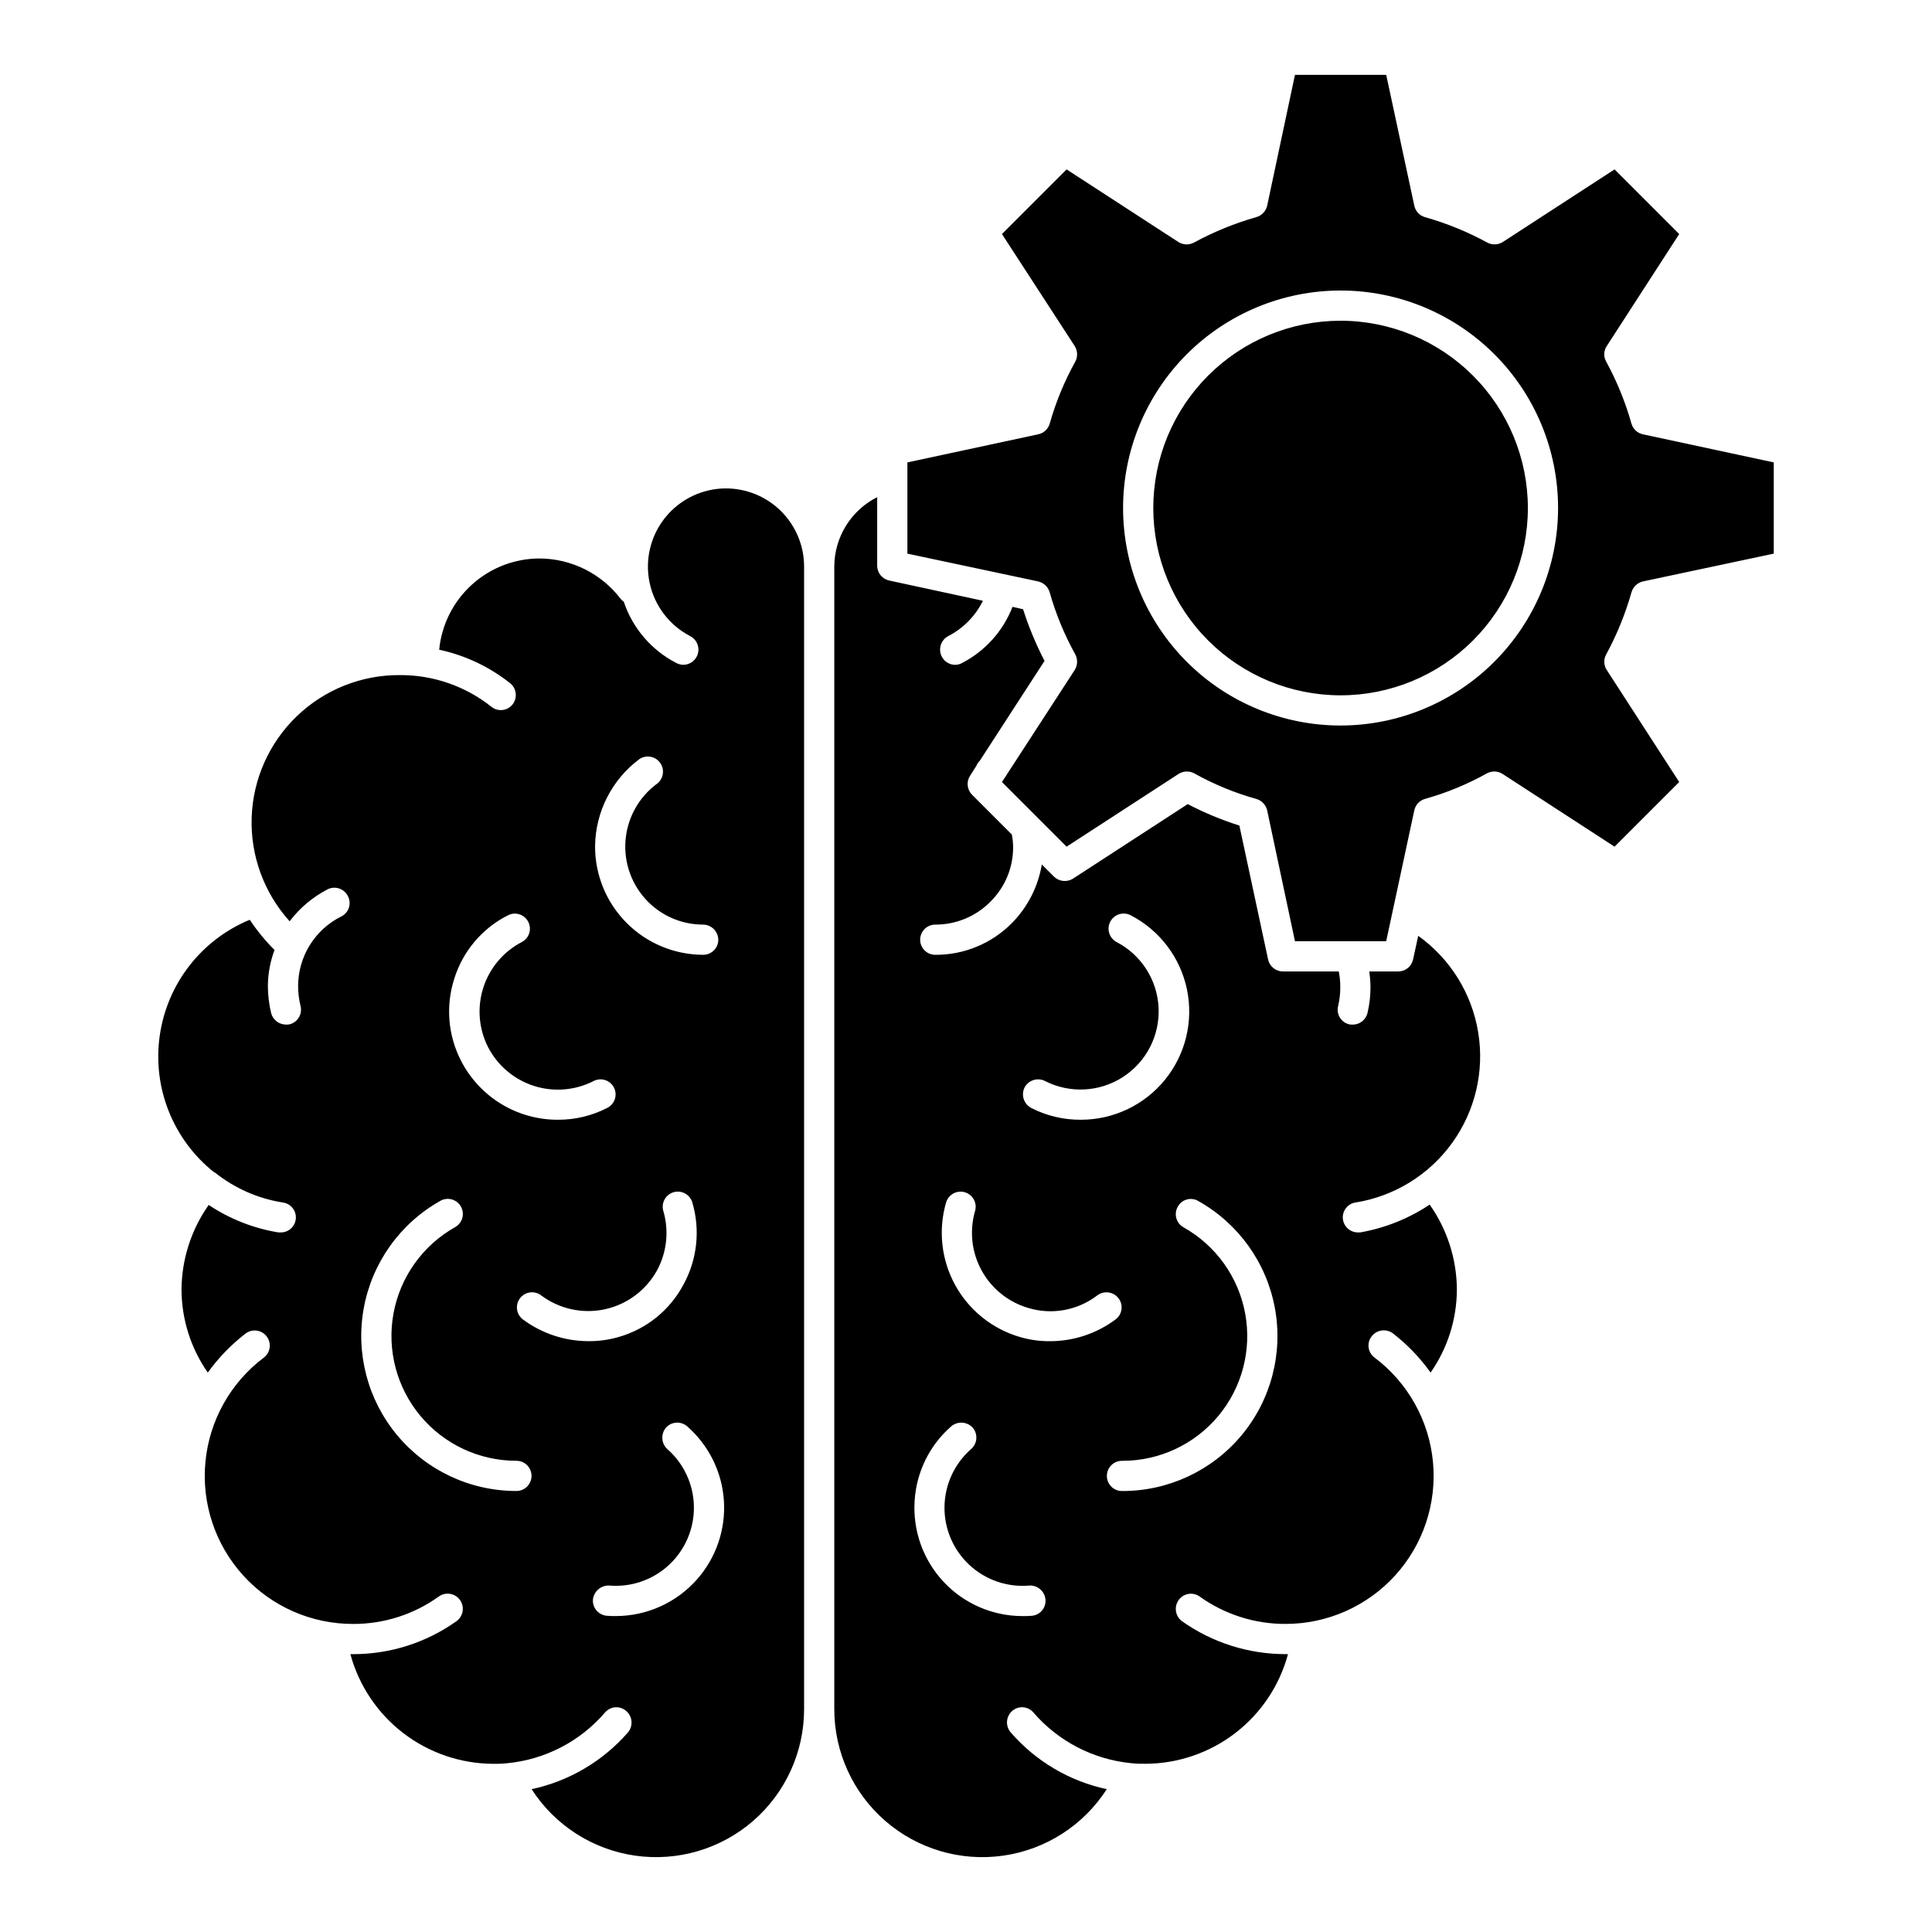
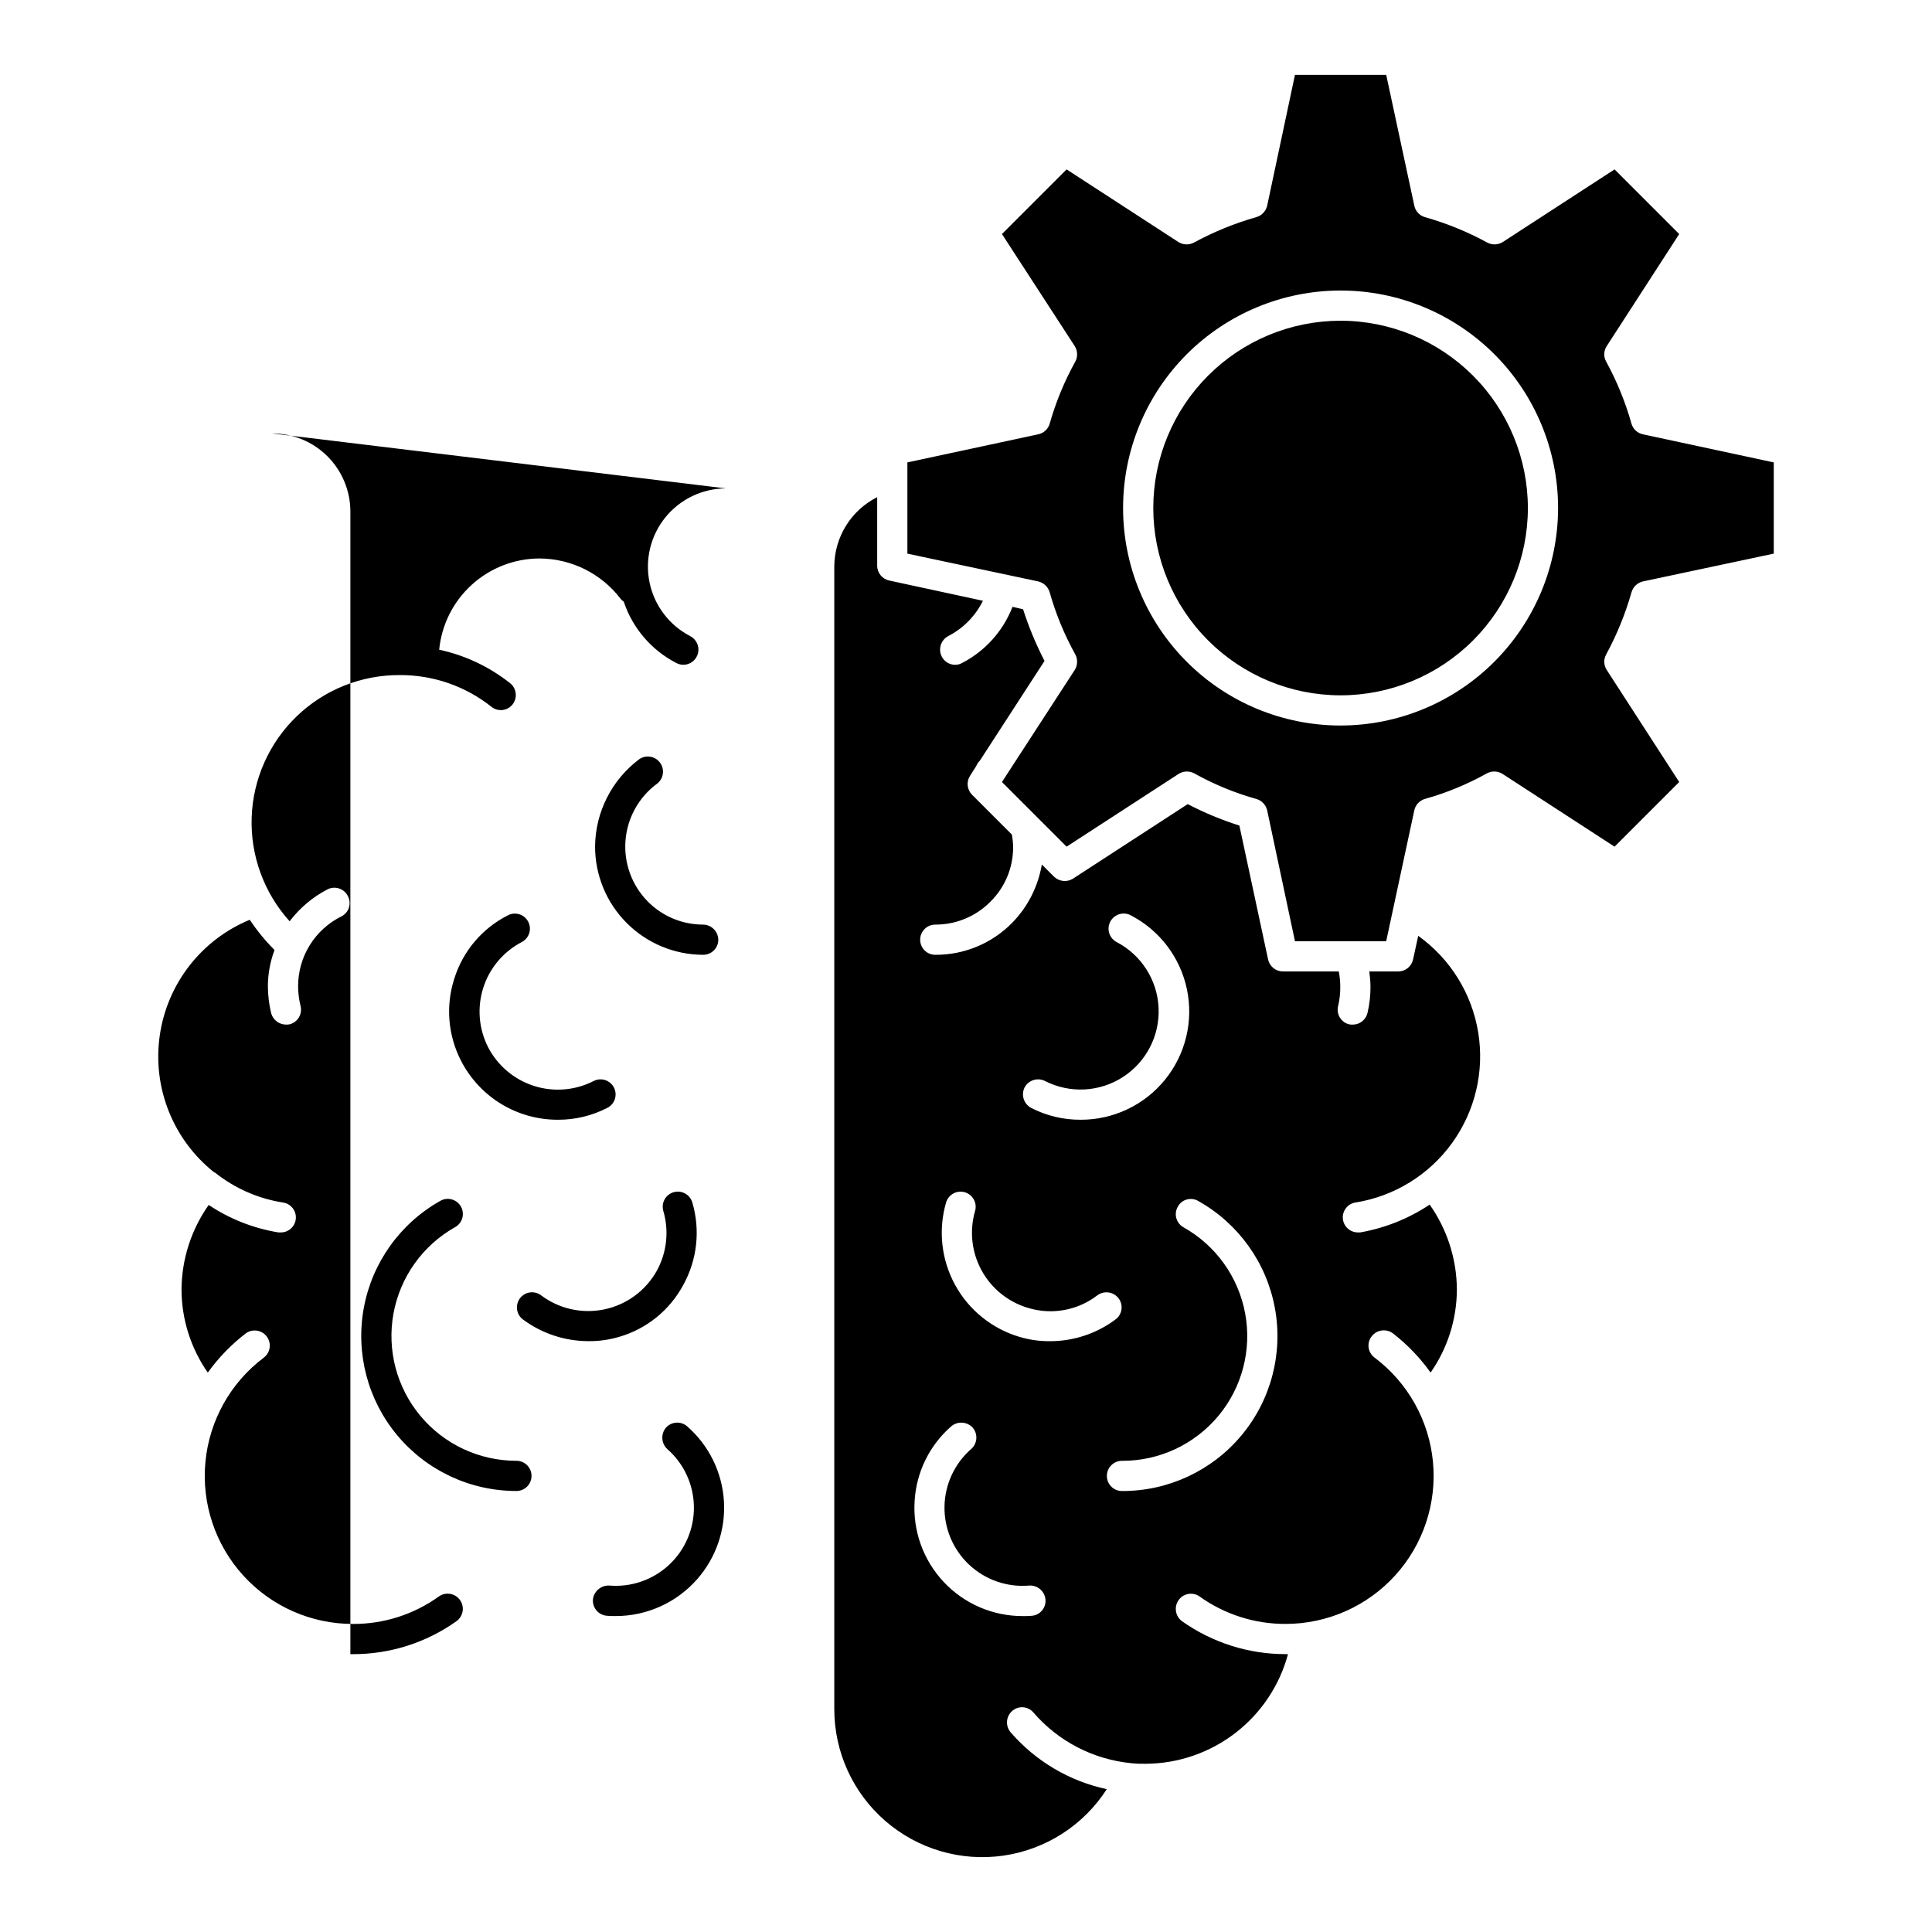
<svg xmlns="http://www.w3.org/2000/svg" fill="#000000" width="800px" height="800px" version="1.1" viewBox="144 144 512 512">
-   <path d="m336.36 273.43c-6.231 0.023-12.121 2.848-16.039 7.691-3.918 4.844-5.453 11.195-4.172 17.293 1.277 6.098 5.231 11.297 10.766 14.16 1.648 0.852 2.504 2.723 2.066 4.527-0.438 1.805-2.051 3.078-3.91 3.078-0.641-0.016-1.27-0.18-1.84-0.48-6.586-3.394-11.582-9.223-13.93-16.25-0.301-0.195-0.574-0.441-0.801-0.719-5.117-6.731-13.078-10.695-21.535-10.73-6.637 0.016-13.035 2.5-17.945 6.969-4.914 4.465-7.988 10.602-8.633 17.207 6.871 1.48 13.309 4.519 18.816 8.887 1.703 1.383 1.984 3.875 0.641 5.606-0.656 0.832-1.617 1.371-2.668 1.488-1.055 0.121-2.109-0.184-2.938-0.848-6.914-5.5-15.504-8.465-24.336-8.406-10.152-0.047-19.922 3.859-27.242 10.895-7.32 7.035-11.609 16.641-11.965 26.789-0.355 10.145 3.254 20.031 10.062 27.559 2.684-3.547 6.133-6.445 10.086-8.484 0.953-0.469 2.059-0.539 3.062-0.195 1.008 0.348 1.836 1.078 2.301 2.035 0.492 0.945 0.578 2.043 0.25 3.055-0.332 1.008-1.059 1.84-2.012 2.312-3.441 1.707-6.336 4.344-8.359 7.613-2.023 3.266-3.09 7.035-3.086 10.879 0.008 1.754 0.223 3.5 0.641 5.203 0.27 1.031 0.117 2.125-0.422 3.043-0.543 0.918-1.43 1.578-2.461 1.84-0.316 0.062-0.641 0.09-0.961 0.078-1.82-0.012-3.418-1.215-3.922-2.965-0.574-2.356-0.871-4.773-0.883-7.203 0.012-3.281 0.609-6.531 1.762-9.602-2.449-2.445-4.644-5.129-6.562-8.008-12.848 5.297-21.926 17-23.867 30.762-1.945 13.758 3.543 27.516 14.422 36.164 0.078 0 0.078 0 0.156 0.078h0.078c5.215 4.164 11.422 6.894 18.012 7.926 2.066 0.297 3.555 2.141 3.406 4.223-0.148 2.082-1.879 3.699-3.965 3.703h-0.633c-6.617-1.078-12.922-3.562-18.496-7.285-4.633 6.562-7.148 14.383-7.203 22.418 0.023 7.875 2.453 15.559 6.965 22.012 2.836-3.941 6.234-7.449 10.086-10.406 1.77-1.273 4.231-0.895 5.539 0.848 1.309 1.746 0.98 4.215-0.738 5.555-8.848 6.637-14.484 16.695-15.52 27.707-1.039 11.008 2.617 21.945 10.07 30.113 7.453 8.172 18.008 12.816 29.066 12.793 8.156 0.031 16.117-2.519 22.734-7.285 1.812-1.281 4.324-0.852 5.606 0.961s0.852 4.32-0.961 5.606c-7.996 5.684-17.566 8.734-27.379 8.723h-0.723 0.004c2.254 8.312 7.168 15.652 13.992 20.902 6.824 5.246 15.184 8.113 23.793 8.16 1.258 0.027 2.512-0.023 3.762-0.156 10.059-0.965 19.355-5.785 25.938-13.449 0.688-0.805 1.664-1.297 2.719-1.375 1.055-0.074 2.094 0.277 2.887 0.973 1.688 1.441 1.902 3.977 0.477 5.68-6.66 7.644-15.621 12.926-25.535 15.047 6.148 9.57 16.152 15.996 27.414 17.613 11.258 1.617 22.668-1.734 31.262-9.184 8.598-7.449 13.535-18.266 13.531-29.641v-302.85c-0.016-5.484-2.211-10.742-6.094-14.613-3.887-3.871-9.152-6.043-14.637-6.039zm-22.895 71.727c1.789-1.188 4.199-0.758 5.465 0.98s0.938 4.164-0.742 5.504c-4.871 3.562-7.945 9.07-8.422 15.082-0.477 6.016 1.691 11.938 5.941 16.223 3.875 3.902 9.148 6.094 14.648 6.082 2.223 0.043 4.004 1.859 4.004 4.082-0.043 2.18-1.824 3.926-4.004 3.922h-0.078c-7.613-0.031-14.898-3.086-20.258-8.492-5.359-5.402-8.352-12.715-8.316-20.328 0.117-9.094 4.465-17.617 11.762-23.055zm-49.074 58.199c2.277-7.301 7.418-13.367 14.246-16.809 1.969-0.996 4.371-0.207 5.363 1.758 0.996 1.969 0.207 4.371-1.758 5.363-4.852 2.539-8.508 6.887-10.172 12.105-1.664 5.215-1.203 10.879 1.285 15.754 2.531 4.883 6.887 8.562 12.121 10.242 5.234 1.68 10.922 1.223 15.816-1.273 0.949-0.496 2.055-0.594 3.074-0.266 1.016 0.324 1.863 1.047 2.344 2 0.484 0.953 0.562 2.062 0.223 3.074-0.344 1.012-1.074 1.848-2.035 2.316-4.039 2.074-8.512 3.144-13.051 3.121-5.285 0.016-10.473-1.426-14.992-4.164-4.519-2.742-8.195-6.676-10.625-11.367-3.512-6.746-4.172-14.617-1.84-21.855zm16.41 135.77c-12.188-0.004-23.746-5.418-31.547-14.781-7.805-9.367-11.043-21.711-8.848-33.699 2.199-11.988 9.605-22.383 20.223-28.371 0.926-0.551 2.031-0.703 3.07-0.426 1.039 0.281 1.922 0.965 2.449 1.902 0.527 0.938 0.656 2.047 0.355 3.082-0.301 1.031-1.004 1.898-1.953 2.406-8.543 4.824-14.504 13.195-16.273 22.848-1.766 9.652 0.844 19.59 7.125 27.129 6.281 7.539 15.586 11.898 25.398 11.906 1.07-0.016 2.106 0.398 2.867 1.152 0.762 0.75 1.191 1.777 1.191 2.848 0 1.074-0.43 2.098-1.191 2.852-0.762 0.754-1.797 1.168-2.867 1.152zm1.762-45.469c-1.746-1.336-2.09-3.828-0.773-5.586s3.805-2.125 5.574-0.82c4.816 3.629 10.973 4.992 16.867 3.731 5.898-1.258 10.961-5.016 13.875-10.297 2.621-4.828 3.227-10.496 1.68-15.77-0.297-1.02-0.176-2.113 0.332-3.047 0.512-0.93 1.371-1.621 2.391-1.918 2.121-0.617 4.344 0.602 4.965 2.723 2.152 7.312 1.289 15.184-2.402 21.855-3.594 6.703-9.742 11.668-17.051 13.77-2.625 0.77-5.352 1.148-8.086 1.121-6.258-0.012-12.348-2.031-17.371-5.762zm46.191 68.848c-5.457 6.219-13.34 9.777-21.613 9.766-0.777 0.012-1.551-0.012-2.324-0.078-2.207-0.184-3.856-2.117-3.684-4.328 0.262-2.164 2.144-3.766 4.324-3.68 5.828 0.492 11.594-1.504 15.867-5.496 4.273-3.992 6.66-9.605 6.566-15.453-0.094-5.848-2.66-11.383-7.062-15.234-1.613-1.504-1.754-4.012-0.32-5.684 1.469-1.613 3.961-1.754 5.606-0.32 5.731 5.016 9.23 12.105 9.727 19.703 0.496 7.602-2.055 15.086-7.086 20.805zm247.61-261.54c0.41-1.445 1.578-2.547 3.039-2.883l34.664-7.363v-24.176l-34.66-7.445c-1.453-0.297-2.625-1.375-3.043-2.801-1.613-5.731-3.871-11.266-6.723-16.492-0.715-1.285-0.652-2.856 0.156-4.082l19.211-29.699-17.129-17.133-29.699 19.293c-1.254 0.746-2.805 0.777-4.082 0.078-5.231-2.852-10.762-5.106-16.492-6.723-1.426-0.418-2.504-1.586-2.801-3.039l-7.445-34.668h-24.18l-7.363 34.664c-0.332 1.465-1.438 2.633-2.883 3.043-5.727 1.633-11.254 3.887-16.488 6.723-1.281 0.699-2.832 0.668-4.086-0.078l-29.699-19.293-17.133 17.133 19.293 29.699c0.77 1.238 0.832 2.789 0.16 4.082-2.902 5.215-5.184 10.75-6.805 16.492-0.422 1.426-1.59 2.5-3.043 2.801l-34.664 7.445v24.176l34.664 7.363v0.004c1.461 0.332 2.629 1.438 3.043 2.879 1.621 5.742 3.902 11.277 6.805 16.492 0.668 1.293 0.609 2.848-0.16 4.086l-19.293 29.699 17.133 17.133 29.699-19.293c1.238-0.77 2.789-0.832 4.082-0.16 5.211 2.914 10.746 5.195 16.492 6.805 1.445 0.414 2.547 1.578 2.883 3.043l7.363 34.664h24.176l7.445-34.664c0.301-1.453 1.379-2.625 2.805-3.043 5.746-1.609 11.281-3.891 16.488-6.805 1.293-0.672 2.848-0.613 4.082 0.16l29.699 19.293 17.133-17.133-19.207-29.699c-0.805-1.227-0.867-2.801-0.156-4.086 2.84-5.234 5.09-10.766 6.719-16.492zm-77.094 35.305c-15.289 0-29.949-6.07-40.758-16.883-10.809-10.809-16.883-25.469-16.883-40.754 0-15.289 6.074-29.949 16.883-40.758 10.809-10.809 25.469-16.883 40.758-16.883 15.285 0 29.945 6.074 40.758 16.883 10.809 10.809 16.879 25.469 16.879 40.758-0.016 15.281-6.094 29.93-16.898 40.738-10.805 10.805-25.457 16.883-40.738 16.898zm49.633-57.641v0.004c0 13.164-5.231 25.785-14.539 35.094-9.305 9.309-21.93 14.539-35.094 14.539s-25.789-5.231-35.098-14.539c-9.309-9.309-14.539-21.93-14.539-35.094 0-13.164 5.231-25.789 14.539-35.098 9.309-9.309 21.934-14.539 35.098-14.539 13.16 0.012 25.777 5.242 35.086 14.551 9.305 9.305 14.539 21.926 14.547 35.086zm-45.711 184.05v0.004c10.309-1.645 19.535-7.328 25.641-15.793 6.109-8.465 8.594-19.012 6.906-29.312s-7.406-19.508-15.895-25.578l-1.359 6.242h-0.004c-0.375 1.832-1.969 3.164-3.84 3.203h-7.766c0.188 1.297 0.297 2.609 0.32 3.922 0.023 2.398-0.246 4.789-0.801 7.121-0.449 1.801-2.07 3.059-3.922 3.043-0.324 0.016-0.645-0.012-0.961-0.078-1.035-0.258-1.918-0.922-2.461-1.84-0.543-0.914-0.695-2.012-0.422-3.039 0.398-1.707 0.586-3.453 0.559-5.207-0.008-1.316-0.141-2.629-0.398-3.922h-14.809c-1.902-0.008-3.535-1.344-3.926-3.203l-7.606-35.465c-4.719-1.492-9.297-3.391-13.688-5.68l-30.422 19.766c-1.609 0.996-3.688 0.762-5.039-0.562l-3.203-3.203v0.004c-0.984 5.867-3.754 11.289-7.926 15.527-5.352 5.406-12.648 8.438-20.254 8.406-1.07 0.016-2.106-0.398-2.867-1.152-0.762-0.75-1.191-1.777-1.191-2.848 0-1.074 0.43-2.098 1.191-2.852 0.762-0.75 1.797-1.168 2.867-1.152 5.477 0.008 10.727-2.184 14.57-6.082 3.91-3.863 6.078-9.156 6.004-14.652-0.027-1.047-0.137-2.09-0.32-3.121l-10.566-10.566c-1.316-1.324-1.551-3.379-0.562-4.961l1.68-2.644h0.004c0.215-0.539 0.543-1.031 0.961-1.438l17.133-26.422-0.004 0.004c-2.273-4.398-4.176-8.977-5.684-13.688l-2.801-0.641v-0.004c-2.492 6.43-7.246 11.723-13.371 14.887-0.562 0.32-1.195 0.484-1.84 0.484-1.484-0.012-2.84-0.844-3.523-2.164-1.02-1.969-0.273-4.391 1.68-5.441 4-2.051 7.231-5.336 9.211-9.371l-24.816-5.363c-1.859-0.387-3.195-2.023-3.203-3.922v-18.172c-3.398 1.711-6.262 4.328-8.266 7.566-2.008 3.234-3.078 6.961-3.102 10.766v302.85c-0.004 11.375 4.934 22.191 13.531 29.641 8.598 7.453 20.004 10.805 31.266 9.188 11.258-1.617 21.262-8.047 27.414-17.617-9.895-2.121-18.832-7.402-25.461-15.047-1.453-1.684-1.273-4.223 0.398-5.684 0.793-0.699 1.832-1.047 2.887-0.973 1.055 0.074 2.031 0.57 2.719 1.371 6.594 7.652 15.883 12.469 25.938 13.449 1.273 0.133 2.559 0.184 3.84 0.156 8.602-0.047 16.949-2.914 23.762-8.164s11.711-12.59 13.945-20.895h-0.641c-9.836 0.008-19.43-3.043-27.457-8.727-1.773-1.316-2.164-3.809-0.883-5.602 1.266-1.785 3.731-2.211 5.523-0.965 6.652 4.769 14.637 7.32 22.816 7.289 11.051 0 21.59-4.66 29.023-12.832 7.438-8.172 11.078-19.105 10.035-30.105-1.043-11-6.68-21.047-15.52-27.676-0.848-0.641-1.398-1.598-1.535-2.652-0.137-1.051 0.156-2.117 0.812-2.949 1.34-1.75 3.832-2.106 5.606-0.805 3.828 2.961 7.199 6.469 10.008 10.41 4.512-6.457 6.941-14.137 6.965-22.016-0.043-8.059-2.559-15.91-7.207-22.496-5.559 3.707-11.828 6.215-18.41 7.367h-0.641c-2.074-0.012-3.793-1.605-3.961-3.672-0.164-2.062 1.273-3.914 3.32-4.258zm-87.66-30.5c1.051-1.953 3.477-2.703 5.445-1.68 6.57 3.332 14.422 2.926 20.609-1.074 6.191-4 9.789-10.984 9.453-18.348-0.336-7.359-4.562-13.988-11.09-17.406-0.945-0.488-1.656-1.332-1.98-2.344-0.324-1.012-0.23-2.113 0.258-3.059 1.02-1.965 3.438-2.738 5.402-1.719 7.684 3.965 13.164 11.184 14.926 19.645 1.766 8.465-0.383 17.27-5.84 23.973-5.461 6.703-13.648 10.59-22.293 10.578-4.562 0.031-9.066-1.039-13.129-3.121-1.969-1.035-2.754-3.453-1.762-5.445zm1.922 140.02c-0.797 0.066-1.598 0.094-2.402 0.078-7.945 0.02-15.543-3.262-20.973-9.059-5.434-5.797-8.219-13.594-7.688-21.52 0.465-7.598 3.957-14.691 9.688-19.695 1.676-1.434 4.184-1.289 5.684 0.324 1.453 1.68 1.273 4.219-0.398 5.68-4.402 3.852-6.969 9.387-7.062 15.238-0.094 5.848 2.289 11.461 6.566 15.453 4.273 3.992 10.039 5.988 15.867 5.492 2.199-0.141 4.113 1.488 4.324 3.684 0.098 1.051-0.227 2.102-0.902 2.914-0.676 0.812-1.648 1.32-2.703 1.41zm-3.203-73.891c-7.309-2.144-13.469-7.098-17.129-13.773-3.66-6.68-4.527-14.539-2.402-21.852 0.617-2.121 2.84-3.34 4.965-2.723 2.121 0.621 3.34 2.844 2.719 4.965-1.531 5.277-0.91 10.945 1.734 15.762 2.641 4.82 7.086 8.391 12.359 9.938 6.293 1.902 13.121 0.648 18.332-3.363 1.777-1.297 4.262-0.941 5.602 0.801 0.645 0.848 0.918 1.918 0.77 2.969-0.152 1.051-0.715 2-1.57 2.637-5.016 3.742-11.109 5.766-17.371 5.762-2.711 0.027-5.41-0.352-8.008-1.121zm27.141 40.828c-1.074 0.016-2.106-0.398-2.867-1.152-0.762-0.754-1.191-1.777-1.191-2.852 0-1.07 0.43-2.098 1.191-2.848 0.762-0.754 1.793-1.168 2.867-1.152 9.828 0.027 19.16-4.324 25.461-11.867 6.301-7.547 8.914-17.504 7.133-27.172-1.777-9.664-7.769-18.039-16.344-22.844-0.926-0.516-1.609-1.383-1.895-2.406-0.289-1.02-0.152-2.113 0.375-3.035 0.5-0.945 1.367-1.641 2.394-1.926 1.027-0.289 2.129-0.145 3.047 0.402 10.648 5.969 18.086 16.363 20.297 28.367 2.211 12.004-1.035 24.371-8.855 33.742-7.824 9.367-19.41 14.773-31.613 14.742z" />
+   <path d="m336.36 273.43c-6.231 0.023-12.121 2.848-16.039 7.691-3.918 4.844-5.453 11.195-4.172 17.293 1.277 6.098 5.231 11.297 10.766 14.16 1.648 0.852 2.504 2.723 2.066 4.527-0.438 1.805-2.051 3.078-3.91 3.078-0.641-0.016-1.27-0.18-1.84-0.48-6.586-3.394-11.582-9.223-13.93-16.25-0.301-0.195-0.574-0.441-0.801-0.719-5.117-6.731-13.078-10.695-21.535-10.73-6.637 0.016-13.035 2.5-17.945 6.969-4.914 4.465-7.988 10.602-8.633 17.207 6.871 1.48 13.309 4.519 18.816 8.887 1.703 1.383 1.984 3.875 0.641 5.606-0.656 0.832-1.617 1.371-2.668 1.488-1.055 0.121-2.109-0.184-2.938-0.848-6.914-5.5-15.504-8.465-24.336-8.406-10.152-0.047-19.922 3.859-27.242 10.895-7.32 7.035-11.609 16.641-11.965 26.789-0.355 10.145 3.254 20.031 10.062 27.559 2.684-3.547 6.133-6.445 10.086-8.484 0.953-0.469 2.059-0.539 3.062-0.195 1.008 0.348 1.836 1.078 2.301 2.035 0.492 0.945 0.578 2.043 0.25 3.055-0.332 1.008-1.059 1.84-2.012 2.312-3.441 1.707-6.336 4.344-8.359 7.613-2.023 3.266-3.09 7.035-3.086 10.879 0.008 1.754 0.223 3.5 0.641 5.203 0.27 1.031 0.117 2.125-0.422 3.043-0.543 0.918-1.43 1.578-2.461 1.84-0.316 0.062-0.641 0.09-0.961 0.078-1.82-0.012-3.418-1.215-3.922-2.965-0.574-2.356-0.871-4.773-0.883-7.203 0.012-3.281 0.609-6.531 1.762-9.602-2.449-2.445-4.644-5.129-6.562-8.008-12.848 5.297-21.926 17-23.867 30.762-1.945 13.758 3.543 27.516 14.422 36.164 0.078 0 0.078 0 0.156 0.078h0.078c5.215 4.164 11.422 6.894 18.012 7.926 2.066 0.297 3.555 2.141 3.406 4.223-0.148 2.082-1.879 3.699-3.965 3.703h-0.633c-6.617-1.078-12.922-3.562-18.496-7.285-4.633 6.562-7.148 14.383-7.203 22.418 0.023 7.875 2.453 15.559 6.965 22.012 2.836-3.941 6.234-7.449 10.086-10.406 1.77-1.273 4.231-0.895 5.539 0.848 1.309 1.746 0.98 4.215-0.738 5.555-8.848 6.637-14.484 16.695-15.52 27.707-1.039 11.008 2.617 21.945 10.07 30.113 7.453 8.172 18.008 12.816 29.066 12.793 8.156 0.031 16.117-2.519 22.734-7.285 1.812-1.281 4.324-0.852 5.606 0.961s0.852 4.32-0.961 5.606c-7.996 5.684-17.566 8.734-27.379 8.723h-0.723 0.004v-302.85c-0.016-5.484-2.211-10.742-6.094-14.613-3.887-3.871-9.152-6.043-14.637-6.039zm-22.895 71.727c1.789-1.188 4.199-0.758 5.465 0.98s0.938 4.164-0.742 5.504c-4.871 3.562-7.945 9.07-8.422 15.082-0.477 6.016 1.691 11.938 5.941 16.223 3.875 3.902 9.148 6.094 14.648 6.082 2.223 0.043 4.004 1.859 4.004 4.082-0.043 2.18-1.824 3.926-4.004 3.922h-0.078c-7.613-0.031-14.898-3.086-20.258-8.492-5.359-5.402-8.352-12.715-8.316-20.328 0.117-9.094 4.465-17.617 11.762-23.055zm-49.074 58.199c2.277-7.301 7.418-13.367 14.246-16.809 1.969-0.996 4.371-0.207 5.363 1.758 0.996 1.969 0.207 4.371-1.758 5.363-4.852 2.539-8.508 6.887-10.172 12.105-1.664 5.215-1.203 10.879 1.285 15.754 2.531 4.883 6.887 8.562 12.121 10.242 5.234 1.68 10.922 1.223 15.816-1.273 0.949-0.496 2.055-0.594 3.074-0.266 1.016 0.324 1.863 1.047 2.344 2 0.484 0.953 0.562 2.062 0.223 3.074-0.344 1.012-1.074 1.848-2.035 2.316-4.039 2.074-8.512 3.144-13.051 3.121-5.285 0.016-10.473-1.426-14.992-4.164-4.519-2.742-8.195-6.676-10.625-11.367-3.512-6.746-4.172-14.617-1.84-21.855zm16.41 135.77c-12.188-0.004-23.746-5.418-31.547-14.781-7.805-9.367-11.043-21.711-8.848-33.699 2.199-11.988 9.605-22.383 20.223-28.371 0.926-0.551 2.031-0.703 3.07-0.426 1.039 0.281 1.922 0.965 2.449 1.902 0.527 0.938 0.656 2.047 0.355 3.082-0.301 1.031-1.004 1.898-1.953 2.406-8.543 4.824-14.504 13.195-16.273 22.848-1.766 9.652 0.844 19.59 7.125 27.129 6.281 7.539 15.586 11.898 25.398 11.906 1.07-0.016 2.106 0.398 2.867 1.152 0.762 0.75 1.191 1.777 1.191 2.848 0 1.074-0.43 2.098-1.191 2.852-0.762 0.754-1.797 1.168-2.867 1.152zm1.762-45.469c-1.746-1.336-2.09-3.828-0.773-5.586s3.805-2.125 5.574-0.82c4.816 3.629 10.973 4.992 16.867 3.731 5.898-1.258 10.961-5.016 13.875-10.297 2.621-4.828 3.227-10.496 1.68-15.77-0.297-1.02-0.176-2.113 0.332-3.047 0.512-0.93 1.371-1.621 2.391-1.918 2.121-0.617 4.344 0.602 4.965 2.723 2.152 7.312 1.289 15.184-2.402 21.855-3.594 6.703-9.742 11.668-17.051 13.77-2.625 0.77-5.352 1.148-8.086 1.121-6.258-0.012-12.348-2.031-17.371-5.762zm46.191 68.848c-5.457 6.219-13.34 9.777-21.613 9.766-0.777 0.012-1.551-0.012-2.324-0.078-2.207-0.184-3.856-2.117-3.684-4.328 0.262-2.164 2.144-3.766 4.324-3.68 5.828 0.492 11.594-1.504 15.867-5.496 4.273-3.992 6.66-9.605 6.566-15.453-0.094-5.848-2.66-11.383-7.062-15.234-1.613-1.504-1.754-4.012-0.32-5.684 1.469-1.613 3.961-1.754 5.606-0.32 5.731 5.016 9.23 12.105 9.727 19.703 0.496 7.602-2.055 15.086-7.086 20.805zm247.61-261.54c0.41-1.445 1.578-2.547 3.039-2.883l34.664-7.363v-24.176l-34.66-7.445c-1.453-0.297-2.625-1.375-3.043-2.801-1.613-5.731-3.871-11.266-6.723-16.492-0.715-1.285-0.652-2.856 0.156-4.082l19.211-29.699-17.129-17.133-29.699 19.293c-1.254 0.746-2.805 0.777-4.082 0.078-5.231-2.852-10.762-5.106-16.492-6.723-1.426-0.418-2.504-1.586-2.801-3.039l-7.445-34.668h-24.18l-7.363 34.664c-0.332 1.465-1.438 2.633-2.883 3.043-5.727 1.633-11.254 3.887-16.488 6.723-1.281 0.699-2.832 0.668-4.086-0.078l-29.699-19.293-17.133 17.133 19.293 29.699c0.77 1.238 0.832 2.789 0.16 4.082-2.902 5.215-5.184 10.75-6.805 16.492-0.422 1.426-1.59 2.5-3.043 2.801l-34.664 7.445v24.176l34.664 7.363v0.004c1.461 0.332 2.629 1.438 3.043 2.879 1.621 5.742 3.902 11.277 6.805 16.492 0.668 1.293 0.609 2.848-0.16 4.086l-19.293 29.699 17.133 17.133 29.699-19.293c1.238-0.77 2.789-0.832 4.082-0.16 5.211 2.914 10.746 5.195 16.492 6.805 1.445 0.414 2.547 1.578 2.883 3.043l7.363 34.664h24.176l7.445-34.664c0.301-1.453 1.379-2.625 2.805-3.043 5.746-1.609 11.281-3.891 16.488-6.805 1.293-0.672 2.848-0.613 4.082 0.16l29.699 19.293 17.133-17.133-19.207-29.699c-0.805-1.227-0.867-2.801-0.156-4.086 2.84-5.234 5.09-10.766 6.719-16.492zm-77.094 35.305c-15.289 0-29.949-6.07-40.758-16.883-10.809-10.809-16.883-25.469-16.883-40.754 0-15.289 6.074-29.949 16.883-40.758 10.809-10.809 25.469-16.883 40.758-16.883 15.285 0 29.945 6.074 40.758 16.883 10.809 10.809 16.879 25.469 16.879 40.758-0.016 15.281-6.094 29.93-16.898 40.738-10.805 10.805-25.457 16.883-40.738 16.898zm49.633-57.641v0.004c0 13.164-5.231 25.785-14.539 35.094-9.305 9.309-21.93 14.539-35.094 14.539s-25.789-5.231-35.098-14.539c-9.309-9.309-14.539-21.93-14.539-35.094 0-13.164 5.231-25.789 14.539-35.098 9.309-9.309 21.934-14.539 35.098-14.539 13.16 0.012 25.777 5.242 35.086 14.551 9.305 9.305 14.539 21.926 14.547 35.086zm-45.711 184.05v0.004c10.309-1.645 19.535-7.328 25.641-15.793 6.109-8.465 8.594-19.012 6.906-29.312s-7.406-19.508-15.895-25.578l-1.359 6.242h-0.004c-0.375 1.832-1.969 3.164-3.84 3.203h-7.766c0.188 1.297 0.297 2.609 0.32 3.922 0.023 2.398-0.246 4.789-0.801 7.121-0.449 1.801-2.07 3.059-3.922 3.043-0.324 0.016-0.645-0.012-0.961-0.078-1.035-0.258-1.918-0.922-2.461-1.84-0.543-0.914-0.695-2.012-0.422-3.039 0.398-1.707 0.586-3.453 0.559-5.207-0.008-1.316-0.141-2.629-0.398-3.922h-14.809c-1.902-0.008-3.535-1.344-3.926-3.203l-7.606-35.465c-4.719-1.492-9.297-3.391-13.688-5.68l-30.422 19.766c-1.609 0.996-3.688 0.762-5.039-0.562l-3.203-3.203v0.004c-0.984 5.867-3.754 11.289-7.926 15.527-5.352 5.406-12.648 8.438-20.254 8.406-1.07 0.016-2.106-0.398-2.867-1.152-0.762-0.75-1.191-1.777-1.191-2.848 0-1.074 0.43-2.098 1.191-2.852 0.762-0.75 1.797-1.168 2.867-1.152 5.477 0.008 10.727-2.184 14.57-6.082 3.91-3.863 6.078-9.156 6.004-14.652-0.027-1.047-0.137-2.09-0.32-3.121l-10.566-10.566c-1.316-1.324-1.551-3.379-0.562-4.961l1.68-2.644h0.004c0.215-0.539 0.543-1.031 0.961-1.438l17.133-26.422-0.004 0.004c-2.273-4.398-4.176-8.977-5.684-13.688l-2.801-0.641v-0.004c-2.492 6.43-7.246 11.723-13.371 14.887-0.562 0.32-1.195 0.484-1.84 0.484-1.484-0.012-2.84-0.844-3.523-2.164-1.02-1.969-0.273-4.391 1.68-5.441 4-2.051 7.231-5.336 9.211-9.371l-24.816-5.363c-1.859-0.387-3.195-2.023-3.203-3.922v-18.172c-3.398 1.711-6.262 4.328-8.266 7.566-2.008 3.234-3.078 6.961-3.102 10.766v302.85c-0.004 11.375 4.934 22.191 13.531 29.641 8.598 7.453 20.004 10.805 31.266 9.188 11.258-1.617 21.262-8.047 27.414-17.617-9.895-2.121-18.832-7.402-25.461-15.047-1.453-1.684-1.273-4.223 0.398-5.684 0.793-0.699 1.832-1.047 2.887-0.973 1.055 0.074 2.031 0.57 2.719 1.371 6.594 7.652 15.883 12.469 25.938 13.449 1.273 0.133 2.559 0.184 3.84 0.156 8.602-0.047 16.949-2.914 23.762-8.164s11.711-12.59 13.945-20.895h-0.641c-9.836 0.008-19.43-3.043-27.457-8.727-1.773-1.316-2.164-3.809-0.883-5.602 1.266-1.785 3.731-2.211 5.523-0.965 6.652 4.769 14.637 7.32 22.816 7.289 11.051 0 21.59-4.66 29.023-12.832 7.438-8.172 11.078-19.105 10.035-30.105-1.043-11-6.68-21.047-15.52-27.676-0.848-0.641-1.398-1.598-1.535-2.652-0.137-1.051 0.156-2.117 0.812-2.949 1.34-1.75 3.832-2.106 5.606-0.805 3.828 2.961 7.199 6.469 10.008 10.41 4.512-6.457 6.941-14.137 6.965-22.016-0.043-8.059-2.559-15.91-7.207-22.496-5.559 3.707-11.828 6.215-18.41 7.367h-0.641c-2.074-0.012-3.793-1.605-3.961-3.672-0.164-2.062 1.273-3.914 3.32-4.258zm-87.66-30.5c1.051-1.953 3.477-2.703 5.445-1.68 6.57 3.332 14.422 2.926 20.609-1.074 6.191-4 9.789-10.984 9.453-18.348-0.336-7.359-4.562-13.988-11.09-17.406-0.945-0.488-1.656-1.332-1.98-2.344-0.324-1.012-0.23-2.113 0.258-3.059 1.02-1.965 3.438-2.738 5.402-1.719 7.684 3.965 13.164 11.184 14.926 19.645 1.766 8.465-0.383 17.27-5.84 23.973-5.461 6.703-13.648 10.59-22.293 10.578-4.562 0.031-9.066-1.039-13.129-3.121-1.969-1.035-2.754-3.453-1.762-5.445zm1.922 140.02c-0.797 0.066-1.598 0.094-2.402 0.078-7.945 0.02-15.543-3.262-20.973-9.059-5.434-5.797-8.219-13.594-7.688-21.52 0.465-7.598 3.957-14.691 9.688-19.695 1.676-1.434 4.184-1.289 5.684 0.324 1.453 1.68 1.273 4.219-0.398 5.68-4.402 3.852-6.969 9.387-7.062 15.238-0.094 5.848 2.289 11.461 6.566 15.453 4.273 3.992 10.039 5.988 15.867 5.492 2.199-0.141 4.113 1.488 4.324 3.684 0.098 1.051-0.227 2.102-0.902 2.914-0.676 0.812-1.648 1.32-2.703 1.41zm-3.203-73.891c-7.309-2.144-13.469-7.098-17.129-13.773-3.66-6.68-4.527-14.539-2.402-21.852 0.617-2.121 2.84-3.34 4.965-2.723 2.121 0.621 3.34 2.844 2.719 4.965-1.531 5.277-0.91 10.945 1.734 15.762 2.641 4.82 7.086 8.391 12.359 9.938 6.293 1.902 13.121 0.648 18.332-3.363 1.777-1.297 4.262-0.941 5.602 0.801 0.645 0.848 0.918 1.918 0.77 2.969-0.152 1.051-0.715 2-1.57 2.637-5.016 3.742-11.109 5.766-17.371 5.762-2.711 0.027-5.41-0.352-8.008-1.121zm27.141 40.828c-1.074 0.016-2.106-0.398-2.867-1.152-0.762-0.754-1.191-1.777-1.191-2.852 0-1.07 0.43-2.098 1.191-2.848 0.762-0.754 1.793-1.168 2.867-1.152 9.828 0.027 19.16-4.324 25.461-11.867 6.301-7.547 8.914-17.504 7.133-27.172-1.777-9.664-7.769-18.039-16.344-22.844-0.926-0.516-1.609-1.383-1.895-2.406-0.289-1.02-0.152-2.113 0.375-3.035 0.5-0.945 1.367-1.641 2.394-1.926 1.027-0.289 2.129-0.145 3.047 0.402 10.648 5.969 18.086 16.363 20.297 28.367 2.211 12.004-1.035 24.371-8.855 33.742-7.824 9.367-19.41 14.773-31.613 14.742z" />
</svg>